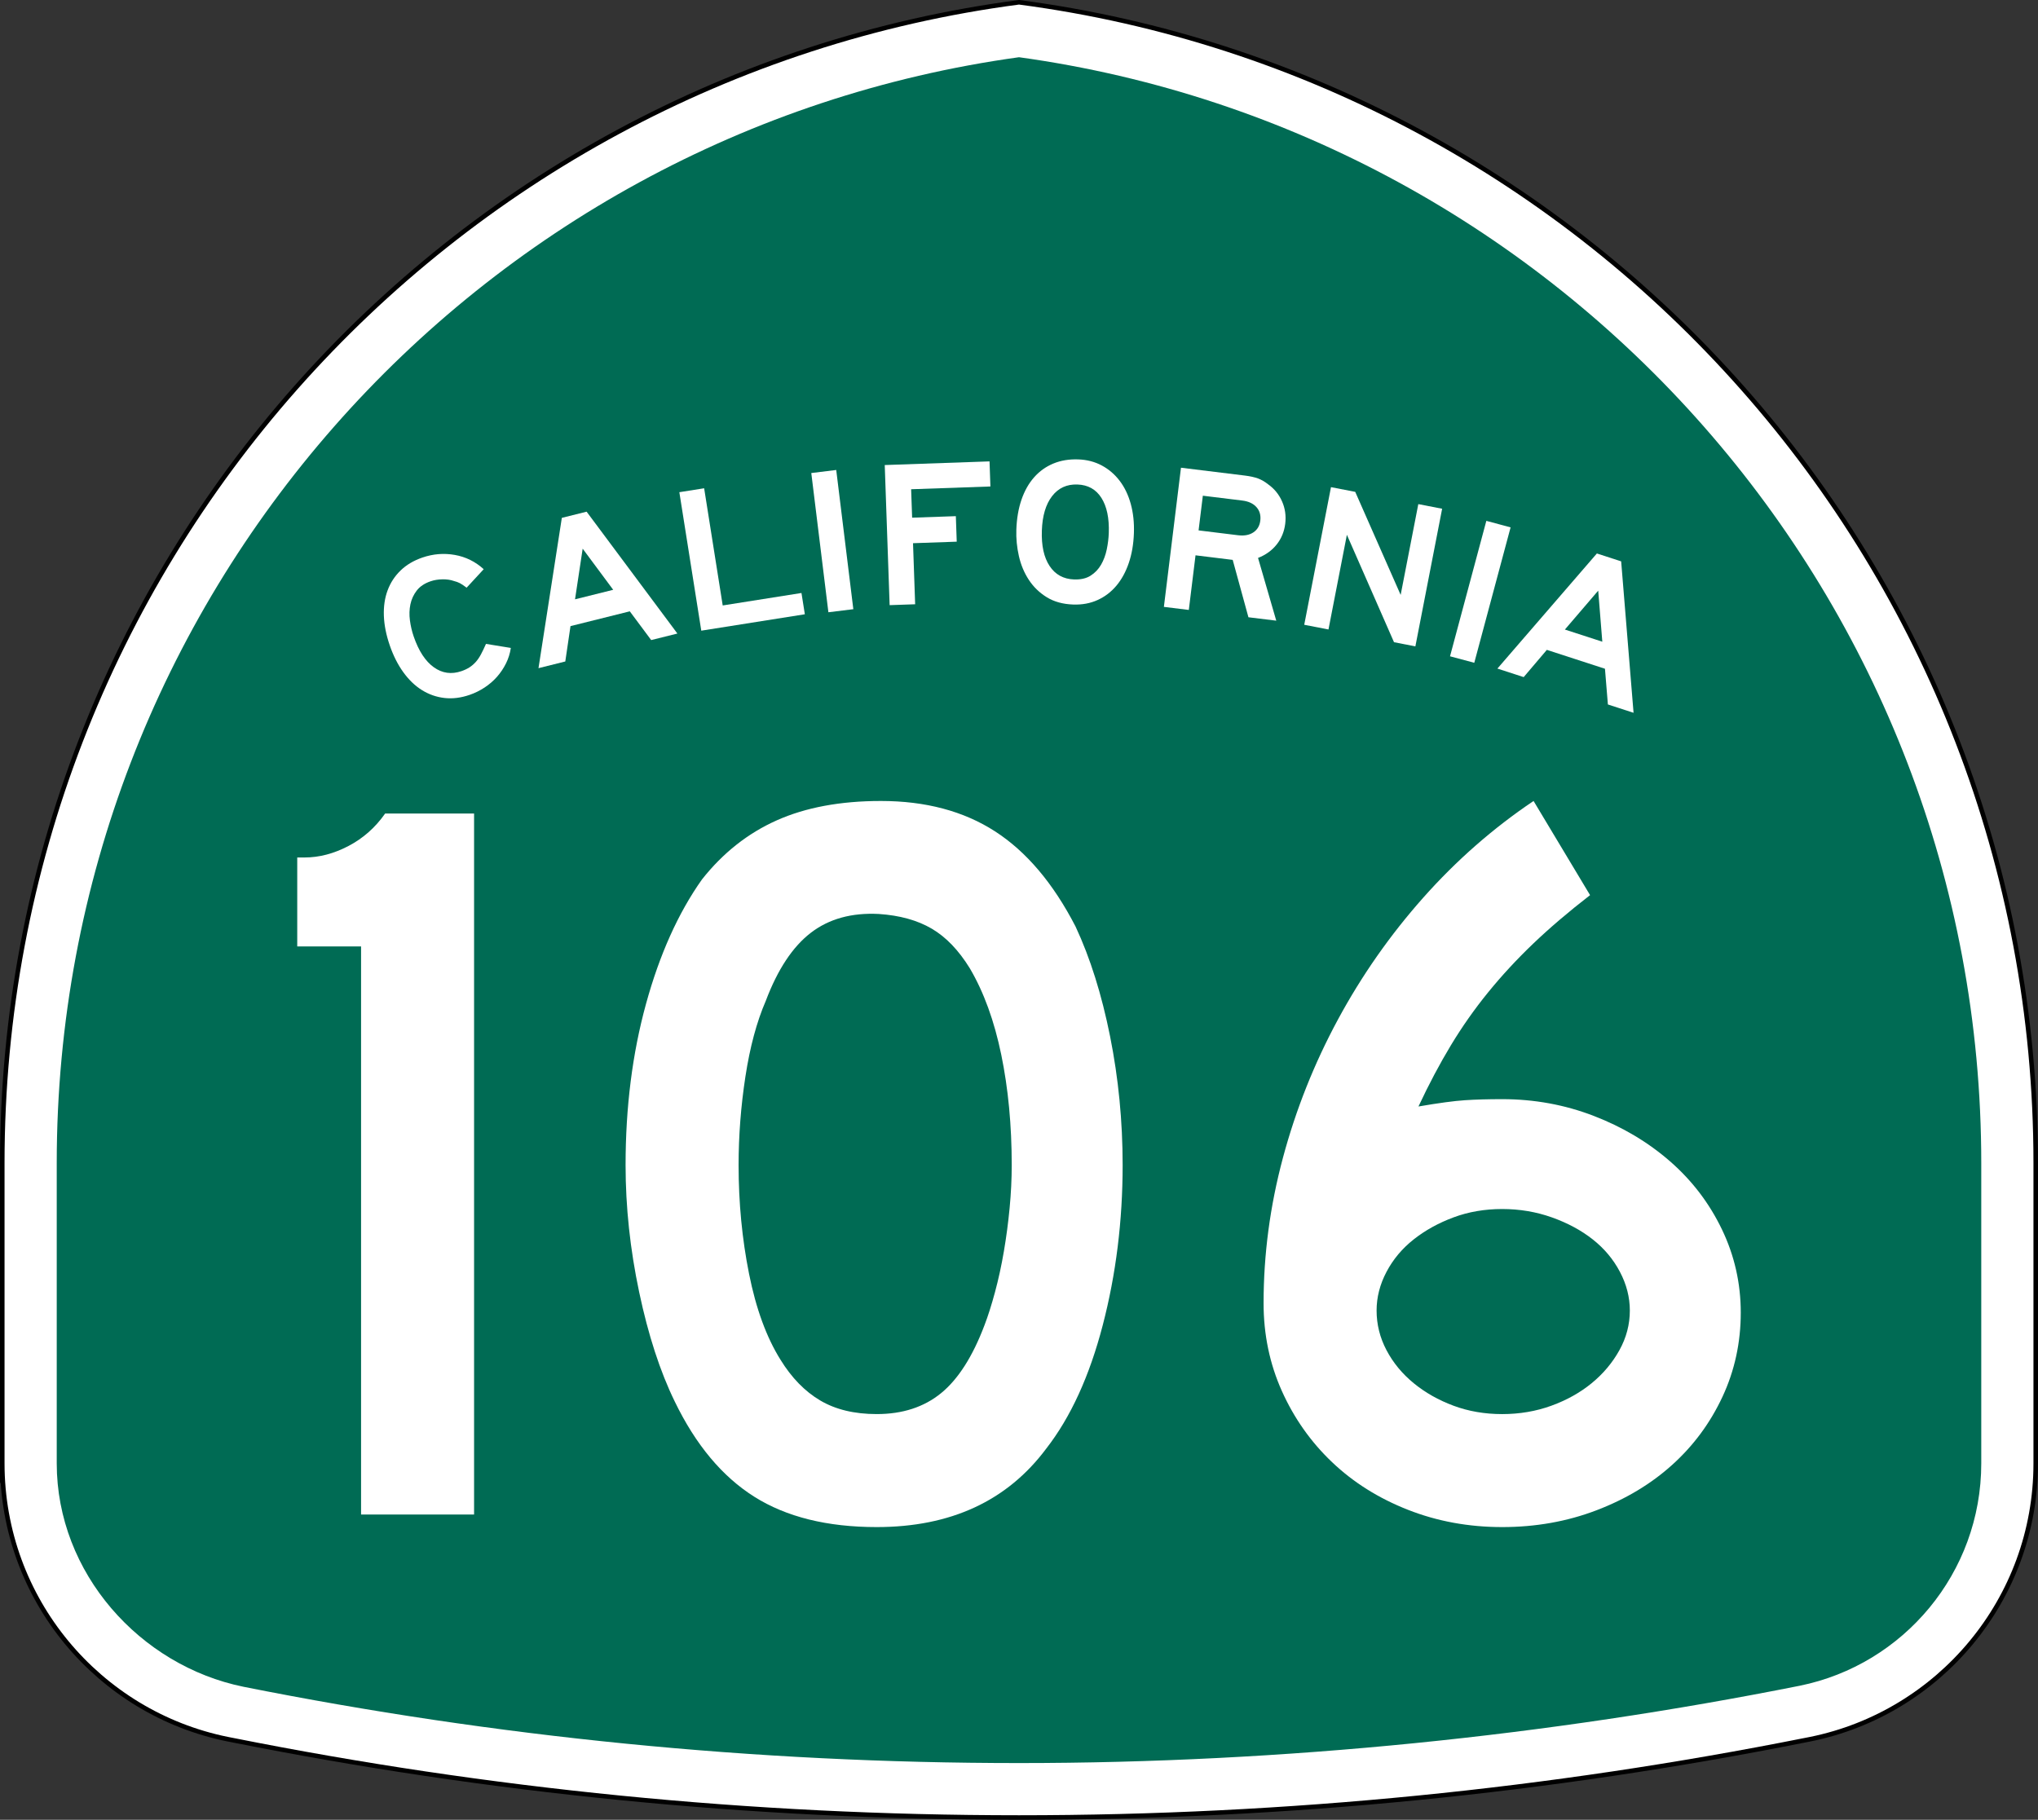
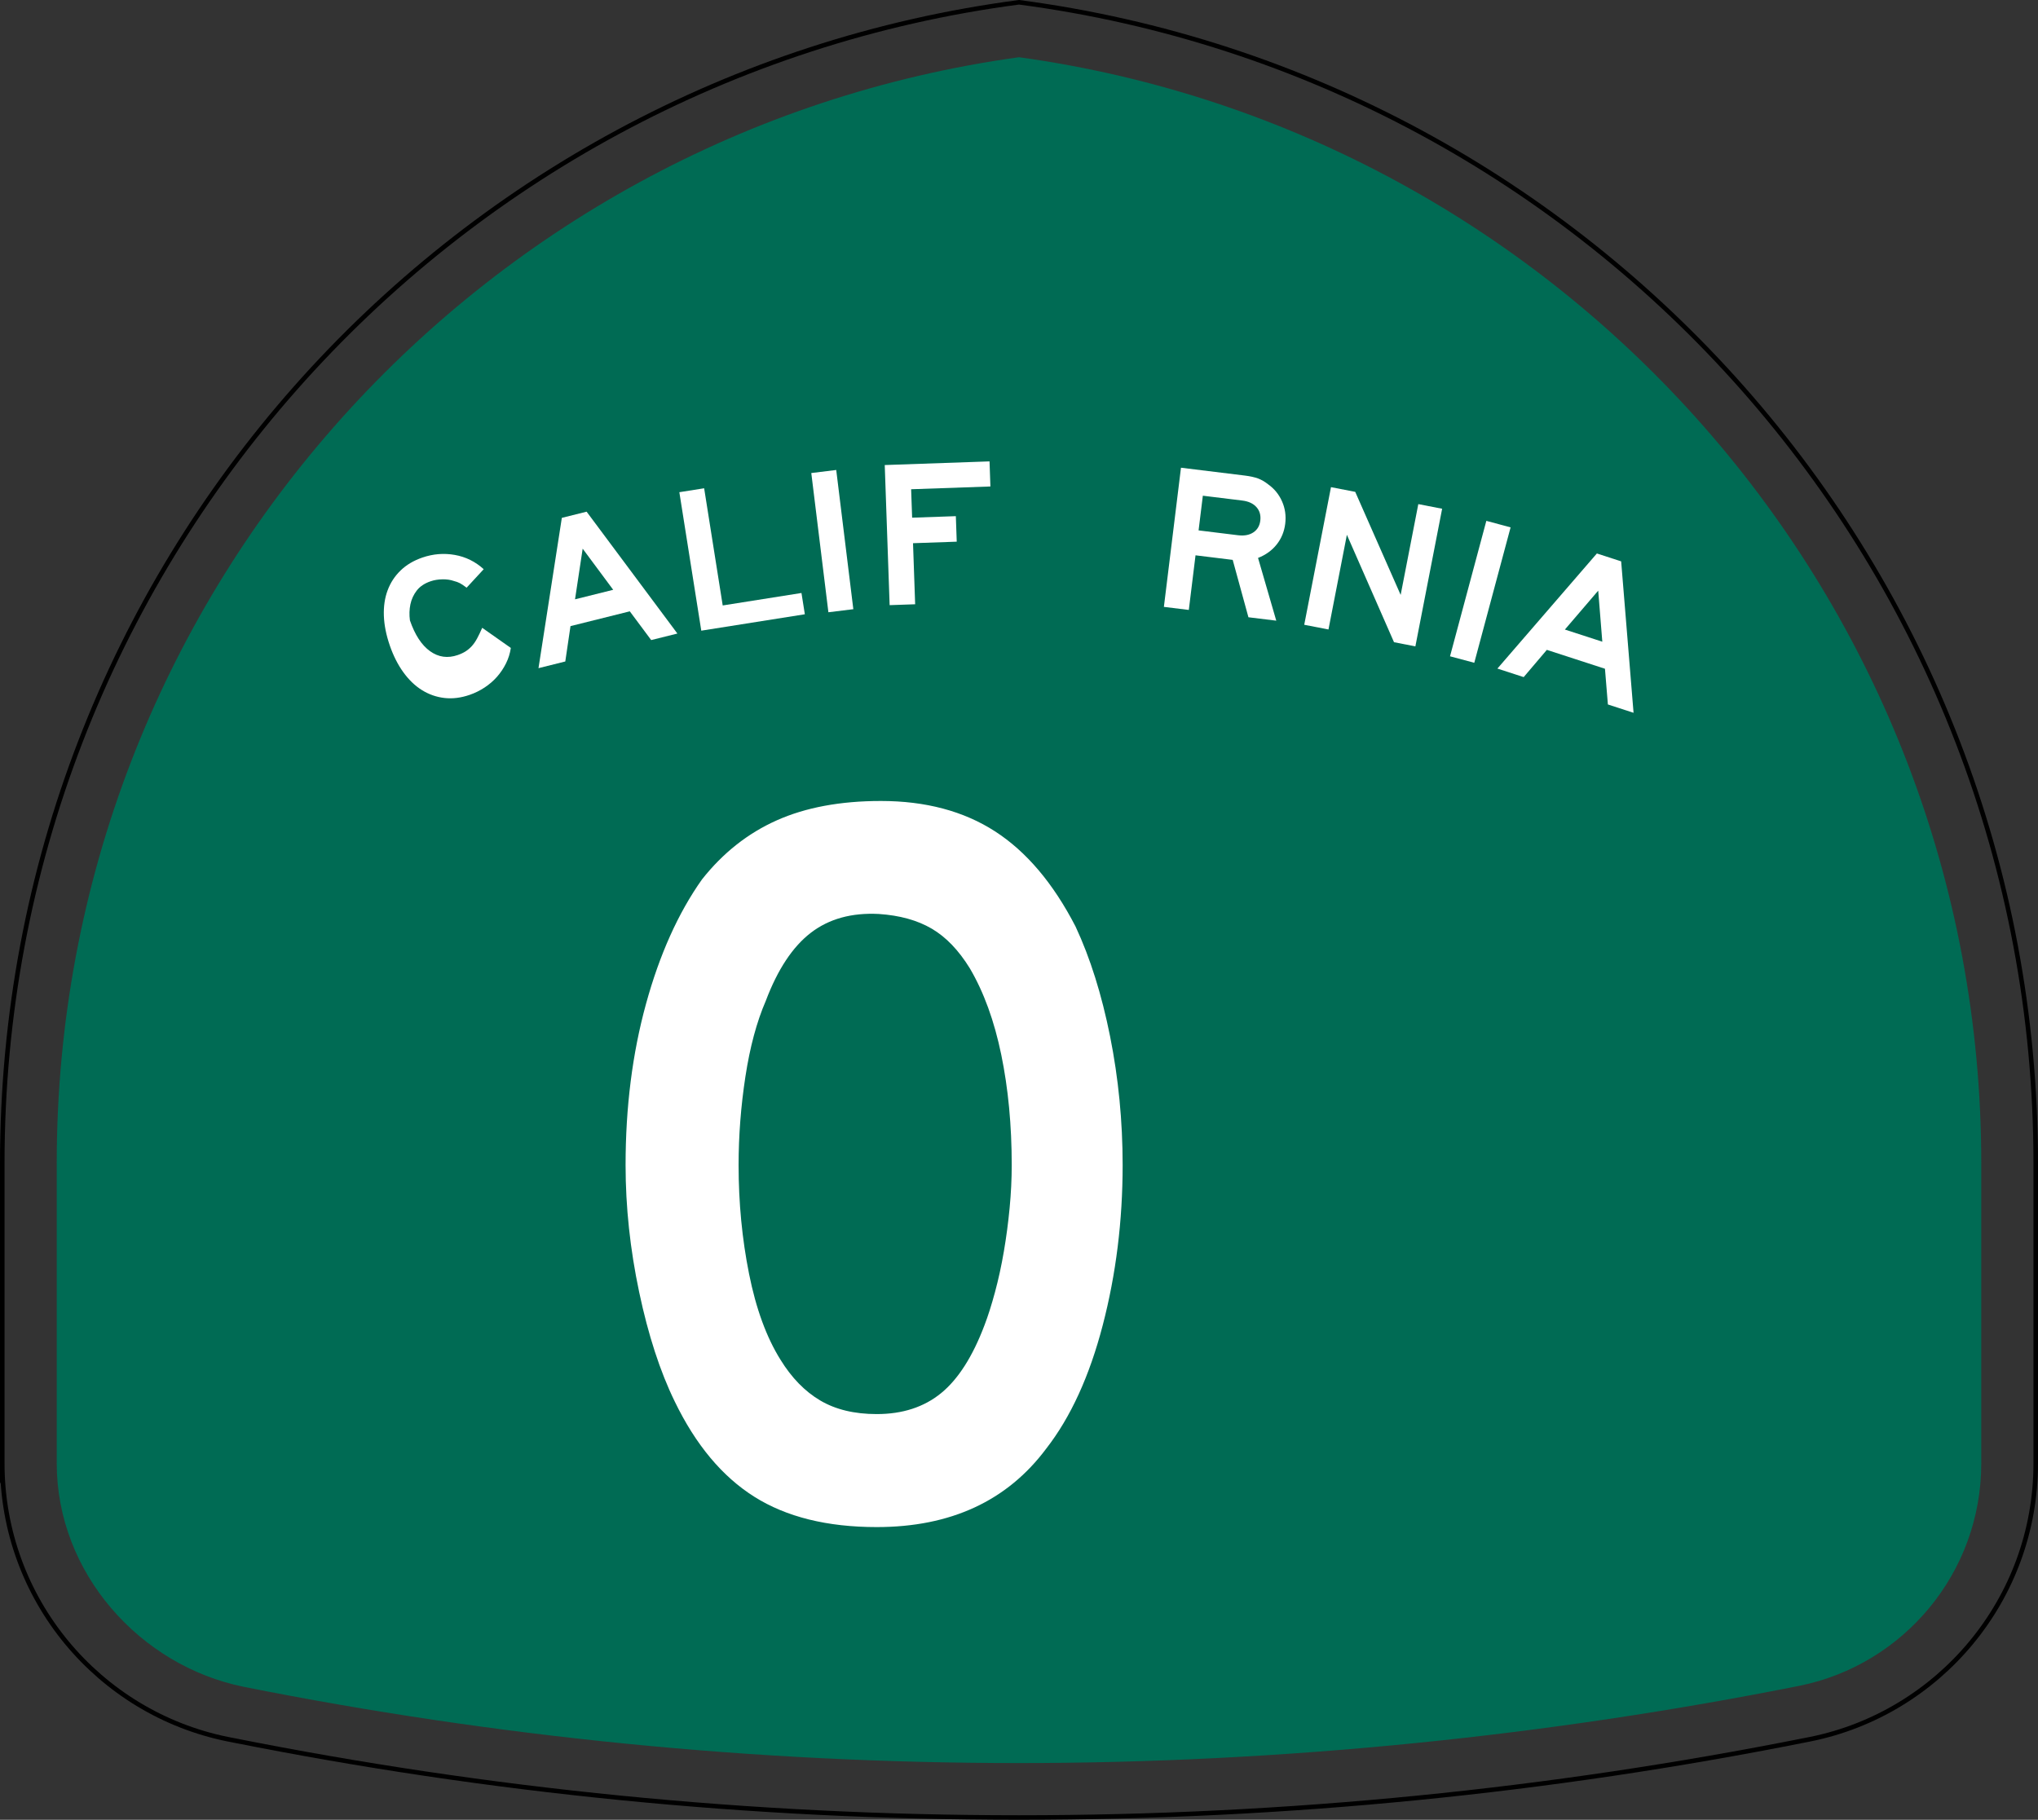
<svg xmlns="http://www.w3.org/2000/svg" version="1.1" id="Layer_1" width="449" height="401" viewBox="0 0 449 401" overflow="visible" enable-background="new 0 0 449 401" xml:space="preserve">
  <rect x="0" y="0" width="449" height="401" fill="#333333" stroke="none" />
  <g>
    <g>
-       <path fill-rule="evenodd" clip-rule="evenodd" fill="#FFFFFF" d="M0.5,256.279    C0.5,125.314,98.078,17.142,224.5,0.5c126.422,16.642,224,124.814,224,255.779v66.182    c0,29.996-21.301,55.017-49.603,60.761l-0.174,0.035l-0.173,0.034L398.375,383.326    l-0.184,0.037l-0.184,0.035l-0.182,0.035l-0.185,0.035    C341.573,394.643,283.707,400.5,224.5,400.5s-117.073-5.857-173.142-17.031l-0.184-0.035    l-0.182-0.035l-0.183-0.035l-0.185-0.037l-0.175-0.035l-0.173-0.034l-0.174-0.035    C21.801,377.478,0.5,352.457,0.5,322.461C0.5,288.219,0.5,387.246,0.5,256.279z" />
      <path fill-rule="evenodd" clip-rule="evenodd" fill="none" stroke="#000000" stroke-linecap="round" stroke-linejoin="round" stroke-miterlimit="3.864" d="    M0.5,256.279C0.5,125.314,98.078,17.142,224.5,0.5c126.422,16.642,224,124.814,224,255.779    v66.182c0,29.996-21.301,55.017-49.603,60.761l-0.174,0.035l-0.173,0.034    L398.375,383.326l-0.184,0.037l-0.184,0.035l-0.182,0.035l-0.185,0.035    C341.573,394.643,283.707,400.5,224.5,400.5s-117.073-5.857-173.142-17.031l-0.184-0.035    l-0.182-0.035l-0.183-0.035l-0.185-0.037l-0.175-0.035l-0.173-0.034l-0.174-0.035    C21.801,377.478,0.5,352.457,0.5,322.461C0.5,288.219,0.5,387.246,0.5,256.279z" />
    </g>
    <g>
      <path fill-rule="evenodd" clip-rule="evenodd" fill="#006B54" d="M224.5,12.609    c119.769,16.55,212,119.347,212,243.67v66.182c0,24.177-17.171,44.369-39.989,49    C341.202,382.484,282.904,388.5,224.5,388.5c-58.405,0-115.531-5.785-170.84-16.808    C30.851,367.055,12.5,346.633,12.5,322.461v-66.182    C12.5,131.956,104.731,29.159,224.5,12.609z" />
    </g>
    <g>
      <g>
        <g>
-           <path fill-rule="evenodd" clip-rule="evenodd" fill="#FFFFFF" d="M112.542,142.775      c-0.173,1.197-0.528,2.335-1.067,3.415c-0.539,1.08-1.199,2.063-1.983,2.951      c-0.783,0.887-1.692,1.672-2.725,2.353c-1.034,0.681-2.131,1.222-3.294,1.622      c-1.918,0.661-3.766,0.891-5.542,0.689s-3.429-0.778-4.96-1.73      c-1.53-0.952-2.902-2.268-4.114-3.947c-1.212-1.68-2.209-3.653-2.989-5.92      c-0.791-2.296-1.223-4.472-1.297-6.528c-0.073-2.055,0.202-3.922,0.827-5.6      s1.578-3.136,2.859-4.373c1.281-1.238,2.88-2.187,4.798-2.847      c2.354-0.811,4.734-1.004,7.14-0.581c2.405,0.424,4.53,1.472,6.374,3.146      l-3.766,4.076c-0.617-0.47-1.113-0.803-1.49-0.999      c-0.376-0.196-0.812-0.354-1.31-0.476c-0.741-0.265-1.588-0.388-2.541-0.369      c-0.952,0.019-1.821,0.164-2.605,0.434c-1.337,0.46-2.354,1.144-3.049,2.05      s-1.16,1.919-1.392,3.039c-0.232,1.121-0.267,2.295-0.104,3.523      c0.163,1.228,0.439,2.409,0.829,3.542c1.101,3.198,2.579,5.46,4.435,6.788      c1.855,1.329,3.887,1.612,6.096,0.852c0.668-0.23,1.249-0.503,1.742-0.819      c0.493-0.316,0.946-0.7,1.359-1.151s0.8-1.007,1.158-1.667      s0.736-1.449,1.136-2.366L112.542,142.775z" />
+           <path fill-rule="evenodd" clip-rule="evenodd" fill="#FFFFFF" d="M112.542,142.775      c-0.173,1.197-0.528,2.335-1.067,3.415c-0.539,1.08-1.199,2.063-1.983,2.951      c-0.783,0.887-1.692,1.672-2.725,2.353c-1.034,0.681-2.131,1.222-3.294,1.622      c-1.918,0.661-3.766,0.891-5.542,0.689s-3.429-0.778-4.96-1.73      c-1.53-0.952-2.902-2.268-4.114-3.947c-1.212-1.68-2.209-3.653-2.989-5.92      c-0.791-2.296-1.223-4.472-1.297-6.528c-0.073-2.055,0.202-3.922,0.827-5.6      s1.578-3.136,2.859-4.373c1.281-1.238,2.88-2.187,4.798-2.847      c2.354-0.811,4.734-1.004,7.14-0.581c2.405,0.424,4.53,1.472,6.374,3.146      l-3.766,4.076c-0.617-0.47-1.113-0.803-1.49-0.999      c-0.376-0.196-0.812-0.354-1.31-0.476c-0.741-0.265-1.588-0.388-2.541-0.369      c-0.952,0.019-1.821,0.164-2.605,0.434c-1.337,0.46-2.354,1.144-3.049,2.05      s-1.16,1.919-1.392,3.039c-0.232,1.121-0.267,2.295-0.104,3.523      c1.101,3.198,2.579,5.46,4.435,6.788      c1.855,1.329,3.887,1.612,6.096,0.852c0.668-0.23,1.249-0.503,1.742-0.819      c0.493-0.316,0.946-0.7,1.359-1.151s0.8-1.007,1.158-1.667      s0.736-1.449,1.136-2.366L112.542,142.775z" />
        </g>
        <g>
          <path fill-rule="evenodd" clip-rule="evenodd" fill="#FFFFFF" d="M143.467,141.042l-4.715-6.333      L125.688,137.967l-1.146,7.793l-5.905,1.473l5.143-33.121l5.458-1.361      l20.001,26.852L143.467,141.042z M128.371,120.903l-1.685,11.16l8.411-2.097      L128.371,120.903z" />
        </g>
        <g>
          <polygon fill-rule="evenodd" clip-rule="evenodd" fill="#FFFFFF" points="154.502,138.971 149.669,108.458       155.134,107.593 159.224,133.415 176.575,130.667 177.318,135.357     " />
        </g>
        <g>
          <rect x="167.956" y="116.374" transform="matrix(0.122 0.993 -0.993 0.122 279.301 -77.417)" fill-rule="evenodd" clip-rule="evenodd" fill="#FFFFFF" width="30.894" height="5.533" />
        </g>
        <g>
          <polygon fill-rule="evenodd" clip-rule="evenodd" fill="#FFFFFF" points="200.736,107.808 200.955,114.075       210.586,113.739 210.782,119.361 201.151,119.697 201.621,133.153 195.999,133.349       194.921,102.475 218.008,101.668 218.201,107.198     " />
        </g>
        <g>
-           <path fill-rule="evenodd" clip-rule="evenodd" fill="#FFFFFF" d="M249.815,117.485      c-0.085,2.427-0.461,4.621-1.13,6.581c-0.668,1.96-1.579,3.628-2.734,5.003      c-1.156,1.375-2.538,2.426-4.147,3.154s-3.397,1.058-5.363,0.989      c-2.273-0.08-4.216-0.616-5.826-1.61c-1.611-0.995-2.928-2.271-3.95-3.829      c-1.021-1.559-1.753-3.307-2.192-5.244c-0.44-1.938-0.626-3.875-0.559-5.81      c0.086-2.458,0.463-4.659,1.13-6.604c0.668-1.945,1.595-3.589,2.779-4.932      c1.186-1.342,2.597-2.354,4.235-3.036c1.639-0.681,3.472-0.986,5.499-0.915      c1.905,0.066,3.627,0.511,5.168,1.334c1.539,0.823,2.854,1.945,3.941,3.367      c1.089,1.422,1.906,3.119,2.452,5.091      C249.665,112.997,249.897,115.15,249.815,117.485z M244.281,117.43      c0.113-3.256-0.428-5.828-1.622-7.715c-1.195-1.888-2.96-2.872-5.296-2.953      c-2.334-0.082-4.194,0.776-5.58,2.573c-1.385,1.797-2.135,4.324-2.248,7.581      c-0.116,3.318,0.454,5.921,1.711,7.811c1.257,1.89,3.053,2.875,5.387,2.957      c1.476,0.051,2.692-0.229,3.651-0.841c0.96-0.612,1.726-1.416,2.299-2.411      s0.989-2.111,1.247-3.348C244.089,119.845,244.239,118.628,244.281,117.43z" />
-         </g>
+           </g>
        <g>
          <path fill-rule="evenodd" clip-rule="evenodd" fill="#FFFFFF" d="M275.047,136.017l-3.465-12.644      l-8.191-1.006l-1.479,12.037l-5.492-0.674l3.766-30.664l14.096,1.731      c1.129,0.139,2.079,0.348,2.85,0.628c0.771,0.281,1.523,0.714,2.256,1.299      c1.367,0.973,2.391,2.229,3.068,3.768c0.679,1.539,0.911,3.178,0.697,4.917      c-0.214,1.739-0.842,3.265-1.886,4.577c-1.044,1.312-2.411,2.297-4.103,2.957      l4.016,13.826L275.047,136.017z M277.66,114.735      c0.146-1.19-0.134-2.185-0.842-2.984c-0.707-0.799-1.746-1.283-3.119-1.452      l-8.696-1.067L264.064,116.875l8.695,1.068c1.373,0.168,2.499-0.042,3.377-0.631      C277.014,116.723,277.521,115.864,277.66,114.735z" />
        </g>
        <g>
          <polygon fill-rule="evenodd" clip-rule="evenodd" fill="#FFFFFF" points="307.121,141.516 296.738,117.844       292.682,138.709 287.341,137.671 293.235,107.346 298.576,108.384 308.584,131.091       312.473,111.085 317.723,112.105 311.828,142.431     " />
        </g>
        <g>
          <rect x="310.752" y="127.644" transform="matrix(-0.259 0.966 -0.966 -0.259 536.594 -150.92)" fill-rule="evenodd" clip-rule="evenodd" fill="#FFFFFF" width="30.894" height="5.532" />
        </g>
        <g>
          <path fill-rule="evenodd" clip-rule="evenodd" fill="#FFFFFF" d="M354.24,155.231l-0.644-7.869      l-12.805-4.161l-5.102,6.002l-5.789-1.88l21.913-25.363l5.351,1.738      l2.731,33.371L354.24,155.231z M352.11,130.153l-7.343,8.571l8.244,2.679      L352.11,130.153z" />
        </g>
      </g>
    </g>
  </g>
  <g>
-     <path fill-rule="evenodd" clip-rule="evenodd" fill="#FFFFFF" d="M79.549,333.733V208.547H65.486v-19.597   h1.613c3.228,0,6.456-0.845,9.683-2.536c3.228-1.69,5.917-4.073,8.069-7.147   h19.596v154.467H79.549z" />
    <path fill-rule="evenodd" clip-rule="evenodd" fill="#FFFFFF" d="M247.334,256.73   c0,12.296-1.46,24.054-4.381,35.273c-2.92,11.221-7.069,20.289-12.449,27.205   C221.897,330.736,209.447,336.5,193.155,336.5c-10.912,0-19.904-2.229-26.974-6.686   c-7.07-4.457-12.911-11.451-17.522-20.98   c-3.228-6.608-5.84-14.639-7.838-24.092s-2.997-18.789-2.997-28.012   c0-12.757,1.498-24.592,4.496-35.504c2.997-10.912,7.108-20.058,12.334-27.436   c4.611-5.84,10.105-10.183,16.484-13.026S185.163,176.5,194.078,176.5   c9.836,0,18.213,2.229,25.129,6.686c6.917,4.457,12.834,11.451,17.752,20.98   c3.229,6.916,5.764,14.985,7.608,24.207   C246.412,237.596,247.334,247.048,247.334,256.73z M222.896,256.73   c0-8.761-0.769-16.868-2.305-24.322c-1.537-7.455-3.843-13.795-6.917-19.021   c-2.459-3.996-5.264-6.917-8.415-8.761c-3.15-1.844-7.031-2.92-11.643-3.228   c-5.994-0.308-10.989,1.075-14.985,4.149s-7.301,8.069-9.913,14.986   c-1.999,4.61-3.497,10.182-4.496,16.715c-0.999,6.531-1.499,13.025-1.499,19.48   c0,8.3,0.769,16.293,2.305,23.977c1.537,7.686,3.843,13.986,6.917,18.905   c2.459,3.996,5.379,6.993,8.761,8.991c3.381,1.998,7.531,2.998,12.449,2.998   c5.687,0,10.413-1.537,14.179-4.611s6.955-8.069,9.568-14.986   c0.769-1.998,1.537-4.418,2.305-7.262s1.422-5.84,1.96-8.991   s0.96-6.341,1.268-9.568C222.742,262.955,222.896,259.805,222.896,256.73z" />
-     <path fill-rule="evenodd" clip-rule="evenodd" fill="#FFFFFF" d="M383.514,289.238   c0,6.608-1.345,12.795-4.034,18.559c-2.69,5.764-6.378,10.759-11.066,14.986   c-4.688,4.227-10.259,7.568-16.715,10.028C345.243,335.271,338.326,336.5,330.949,336.5   c-7.378,0-14.294-1.268-20.75-3.805c-6.455-2.535-12.026-6.031-16.714-10.49   c-4.688-4.456-8.377-9.682-11.066-15.676c-2.69-5.994-4.034-12.45-4.034-19.366   c0-10.759,1.422-21.44,4.265-32.046c2.844-10.605,6.878-20.75,12.104-30.433   c5.227-9.683,11.489-18.636,18.79-26.859   c7.301-8.223,15.408-15.332,24.322-21.326l12.45,20.75   c-4.765,3.688-8.953,7.262-12.565,10.72c-3.611,3.458-6.916,7.032-9.913,10.721   s-5.726,7.569-8.185,11.643s-4.842,8.569-7.146,13.487   c4.457-0.769,7.877-1.23,10.259-1.384s5.11-0.231,8.185-0.231   c7.07,0,13.794,1.23,20.173,3.689c6.378,2.459,11.988,5.803,16.83,10.029   c4.841,4.227,8.646,9.222,11.412,14.985S383.514,282.783,383.514,289.238z    M359.076,288.777c0-2.921-0.73-5.765-2.19-8.531   c-1.46-2.766-3.458-5.148-5.994-7.146s-5.533-3.611-8.991-4.842   c-3.458-1.229-7.109-1.844-10.951-1.844c-3.843,0-7.416,0.614-10.721,1.844   c-3.305,1.23-6.225,2.844-8.761,4.842s-4.534,4.381-5.994,7.146   c-1.46,2.768-2.19,5.61-2.19,8.531c0,3.073,0.73,5.994,2.19,8.76   c1.46,2.767,3.458,5.188,5.994,7.263s5.456,3.728,8.761,4.957   s6.878,1.845,10.721,1.845c3.842,0,7.454-0.615,10.836-1.845   c3.381-1.229,6.34-2.882,8.876-4.957s4.572-4.496,6.109-7.263   C358.308,294.771,359.076,291.851,359.076,288.777z" />
  </g>
</svg>